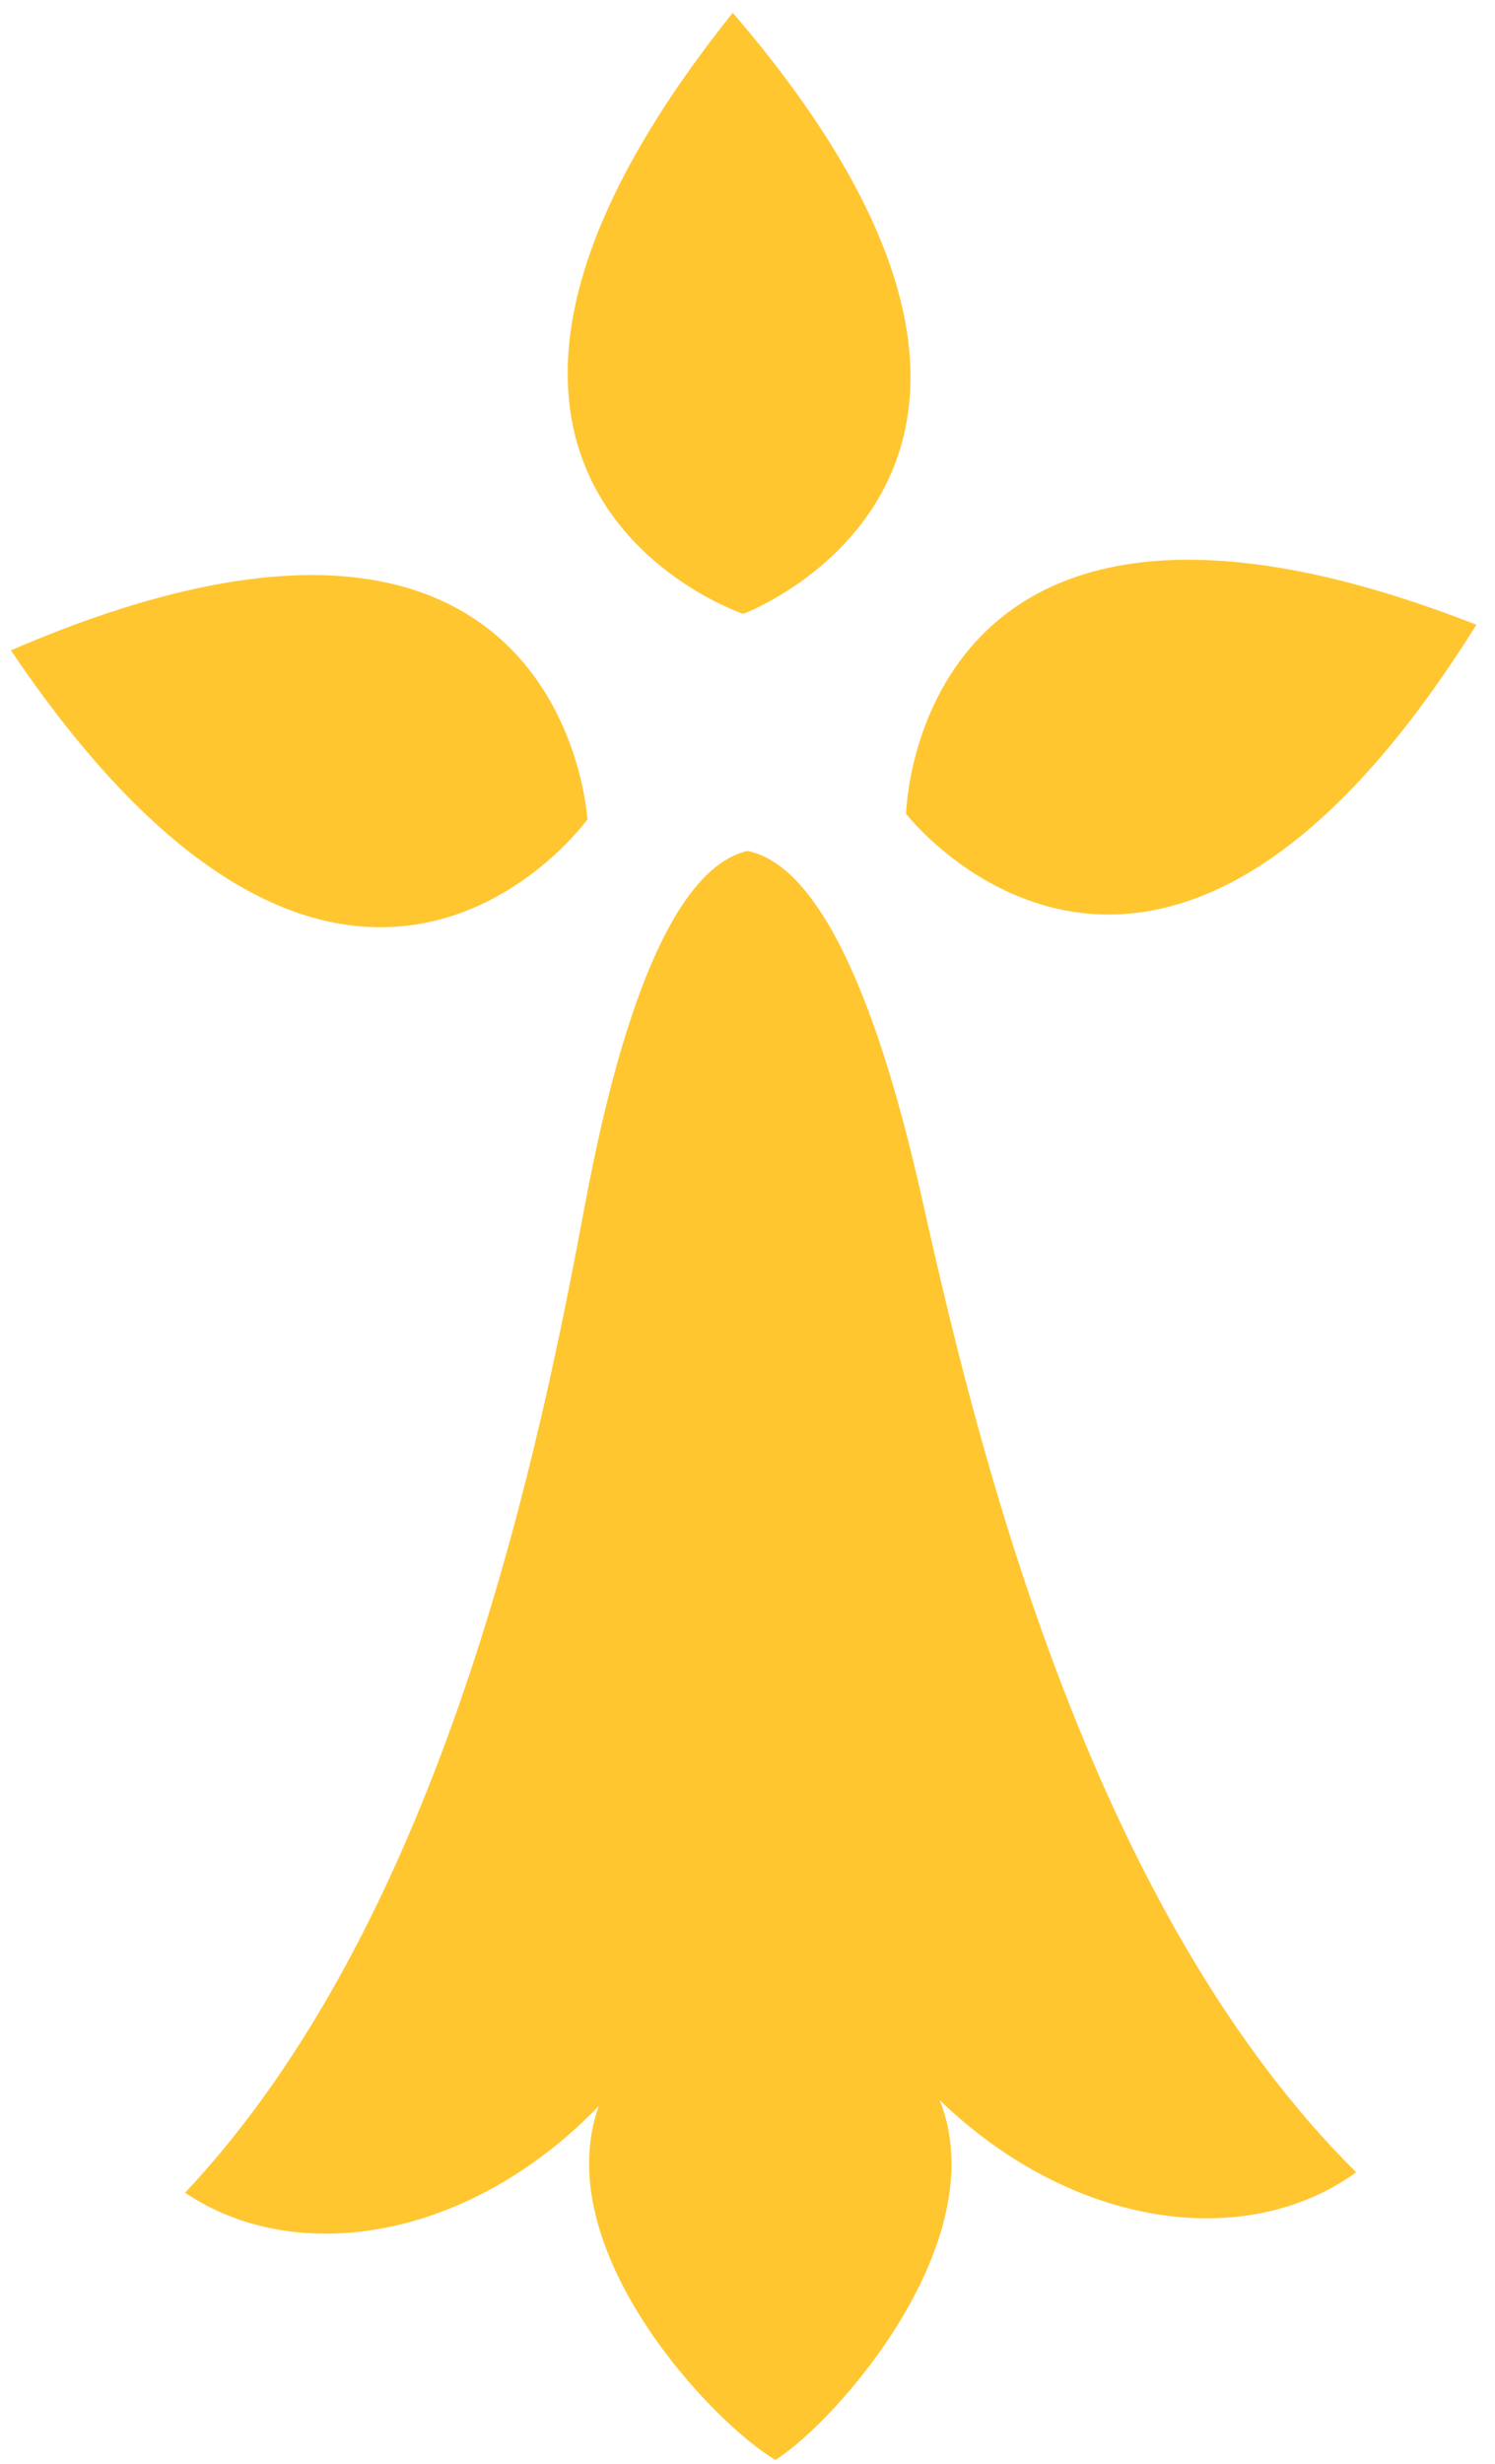
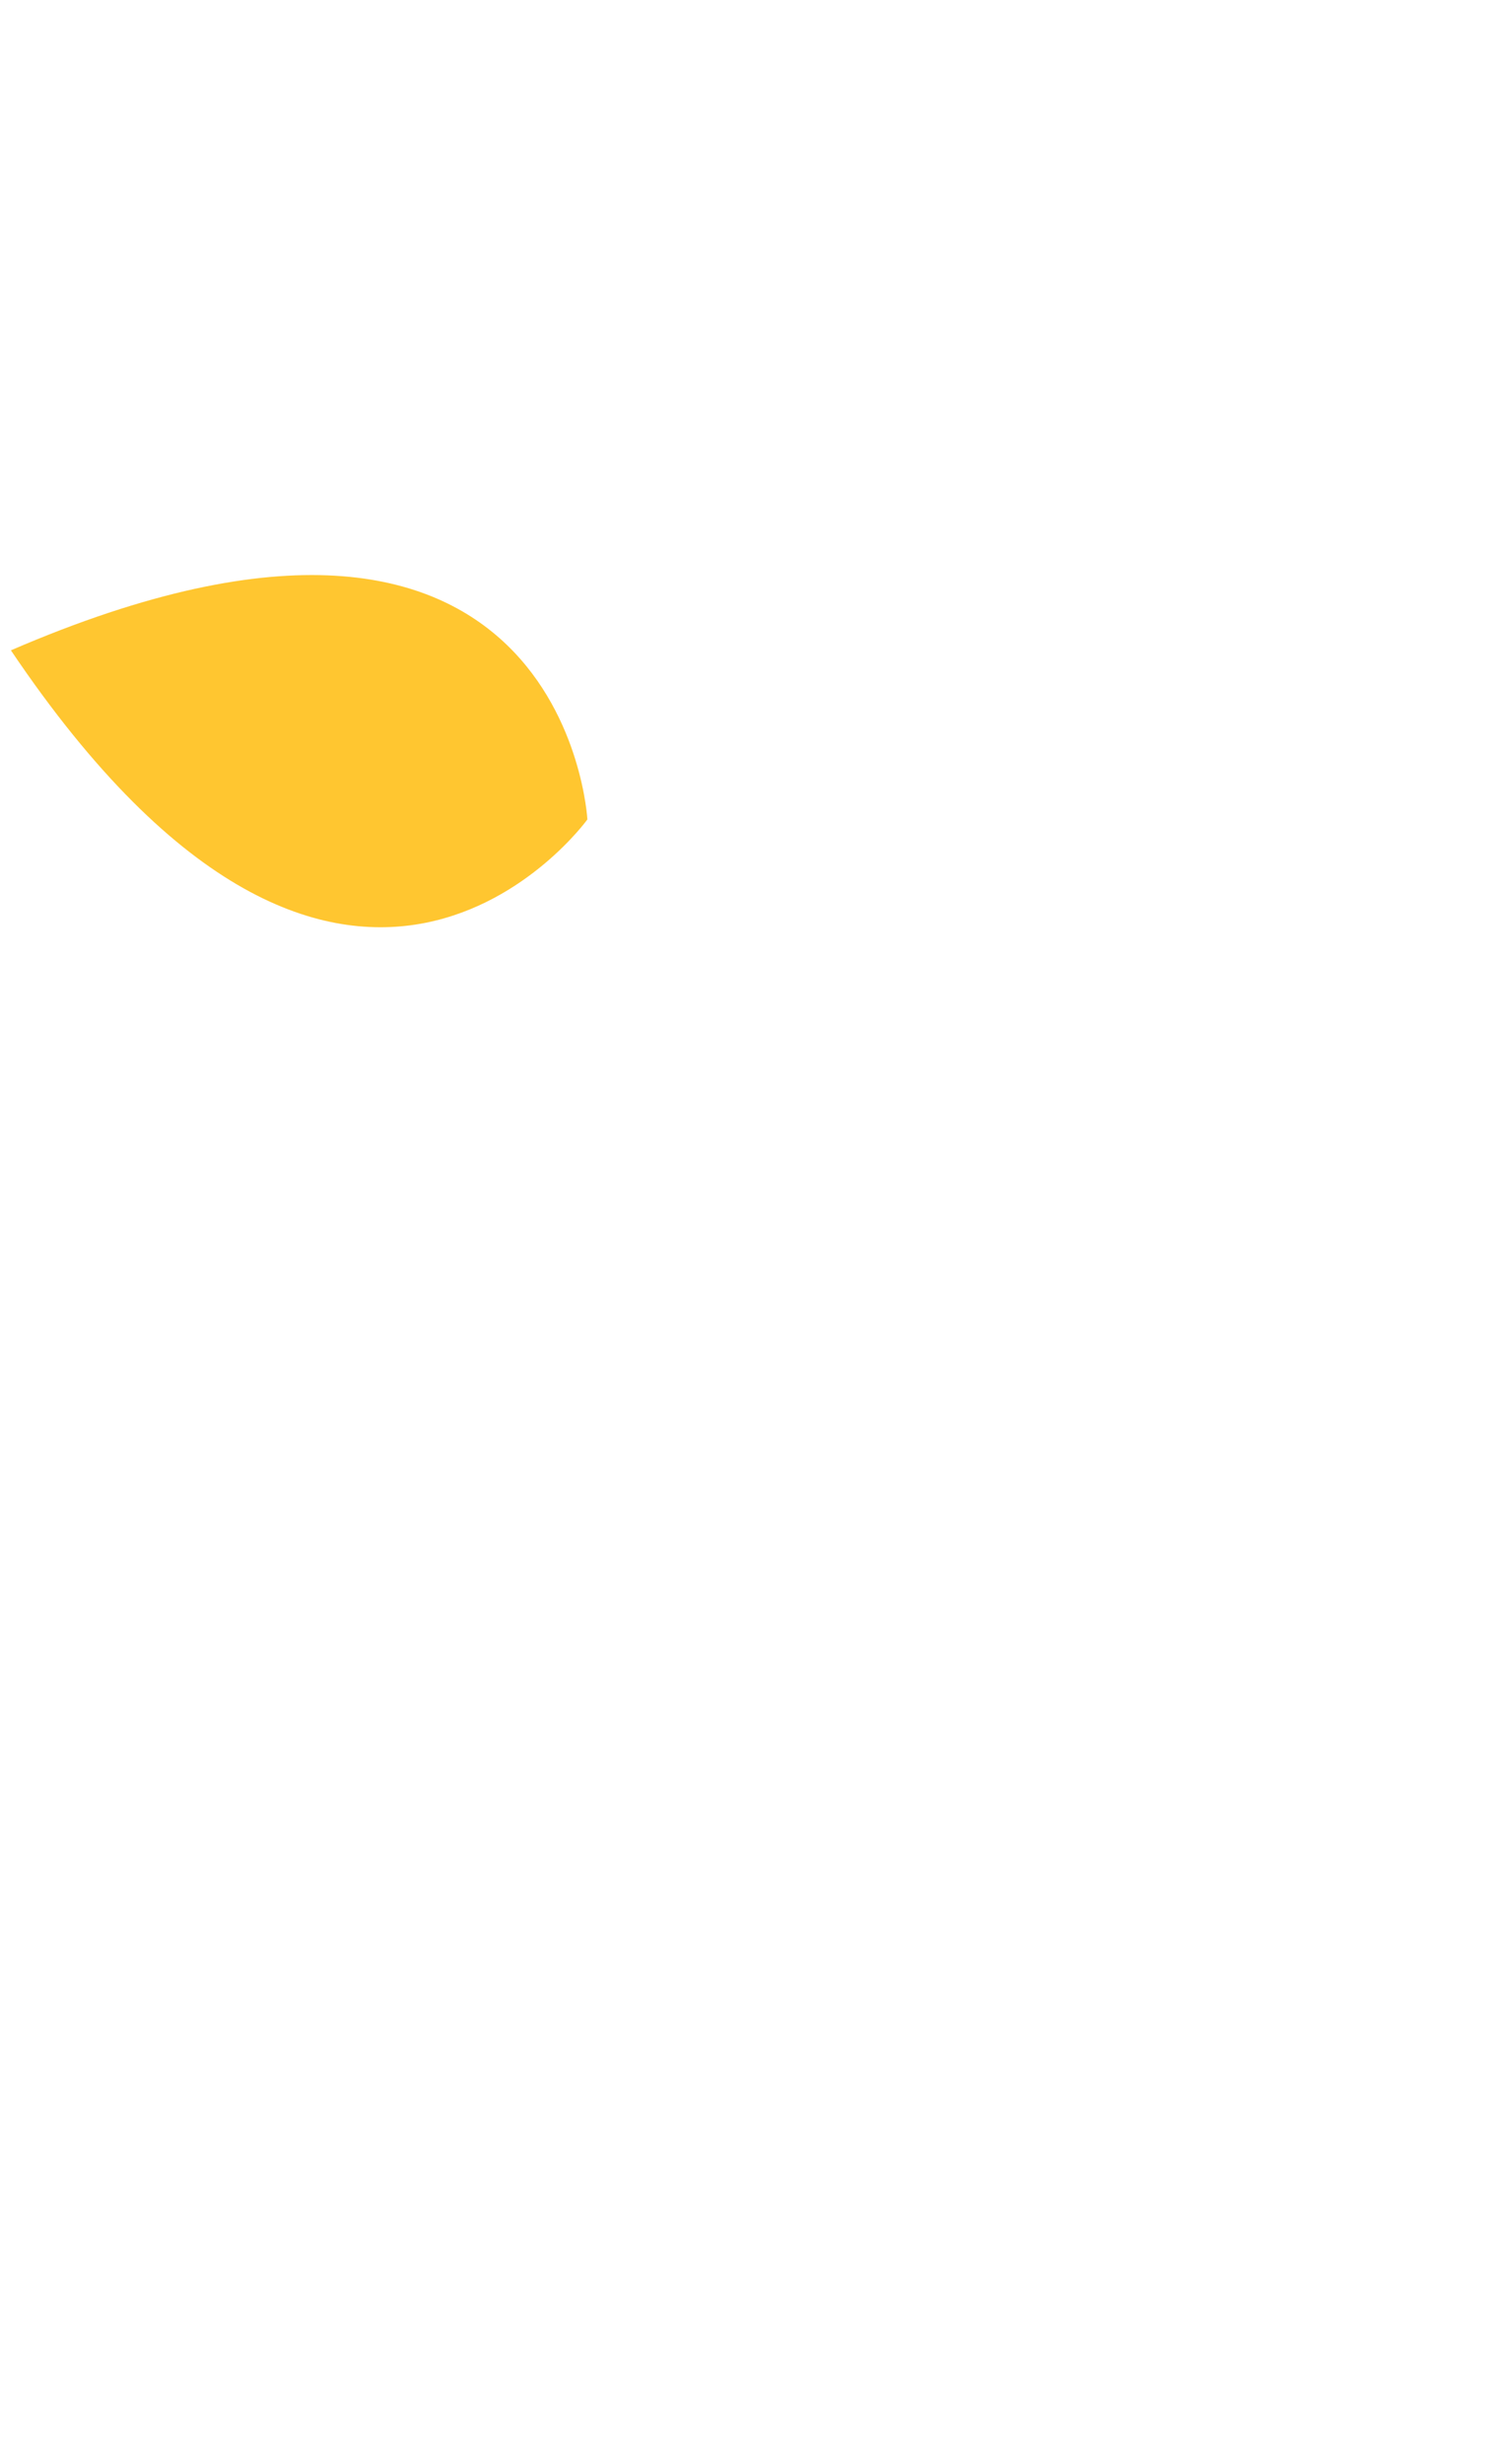
<svg xmlns="http://www.w3.org/2000/svg" width="51" height="84" viewBox="0 0 51 84" fill="none">
-   <path d="M25.496 29.012C29.016 29.705 30.987 38.79 31.595 41.496C33.57 50.294 37.425 65.296 46.264 74.062C42.574 76.74 36.654 76.032 32.06 71.606C33.969 76.438 28.515 82.57 26.454 83.868C24.346 82.643 18.683 76.704 20.423 71.809C15.984 76.393 10.092 77.305 6.314 74.759C14.844 65.69 18.172 50.563 19.837 41.701C20.35 38.978 22 29.83 25.496 29.012Z" fill="#FFC630" />
-   <path d="M25.355 20.929C25.355 20.929 38.427 16.058 24.997 0.436C12.121 16.517 25.355 20.929 25.355 20.929Z" fill="#FFC630" />
-   <path d="M30.911 27.748C30.911 27.748 39.459 38.774 50.364 21.299C31.178 13.799 30.911 27.748 30.911 27.748Z" fill="#FFC630" />
  <path d="M20.038 27.938C20.038 27.938 11.88 39.256 0.372 22.172C19.284 14.007 20.038 27.938 20.038 27.938Z" fill="#FFC630" />
</svg>